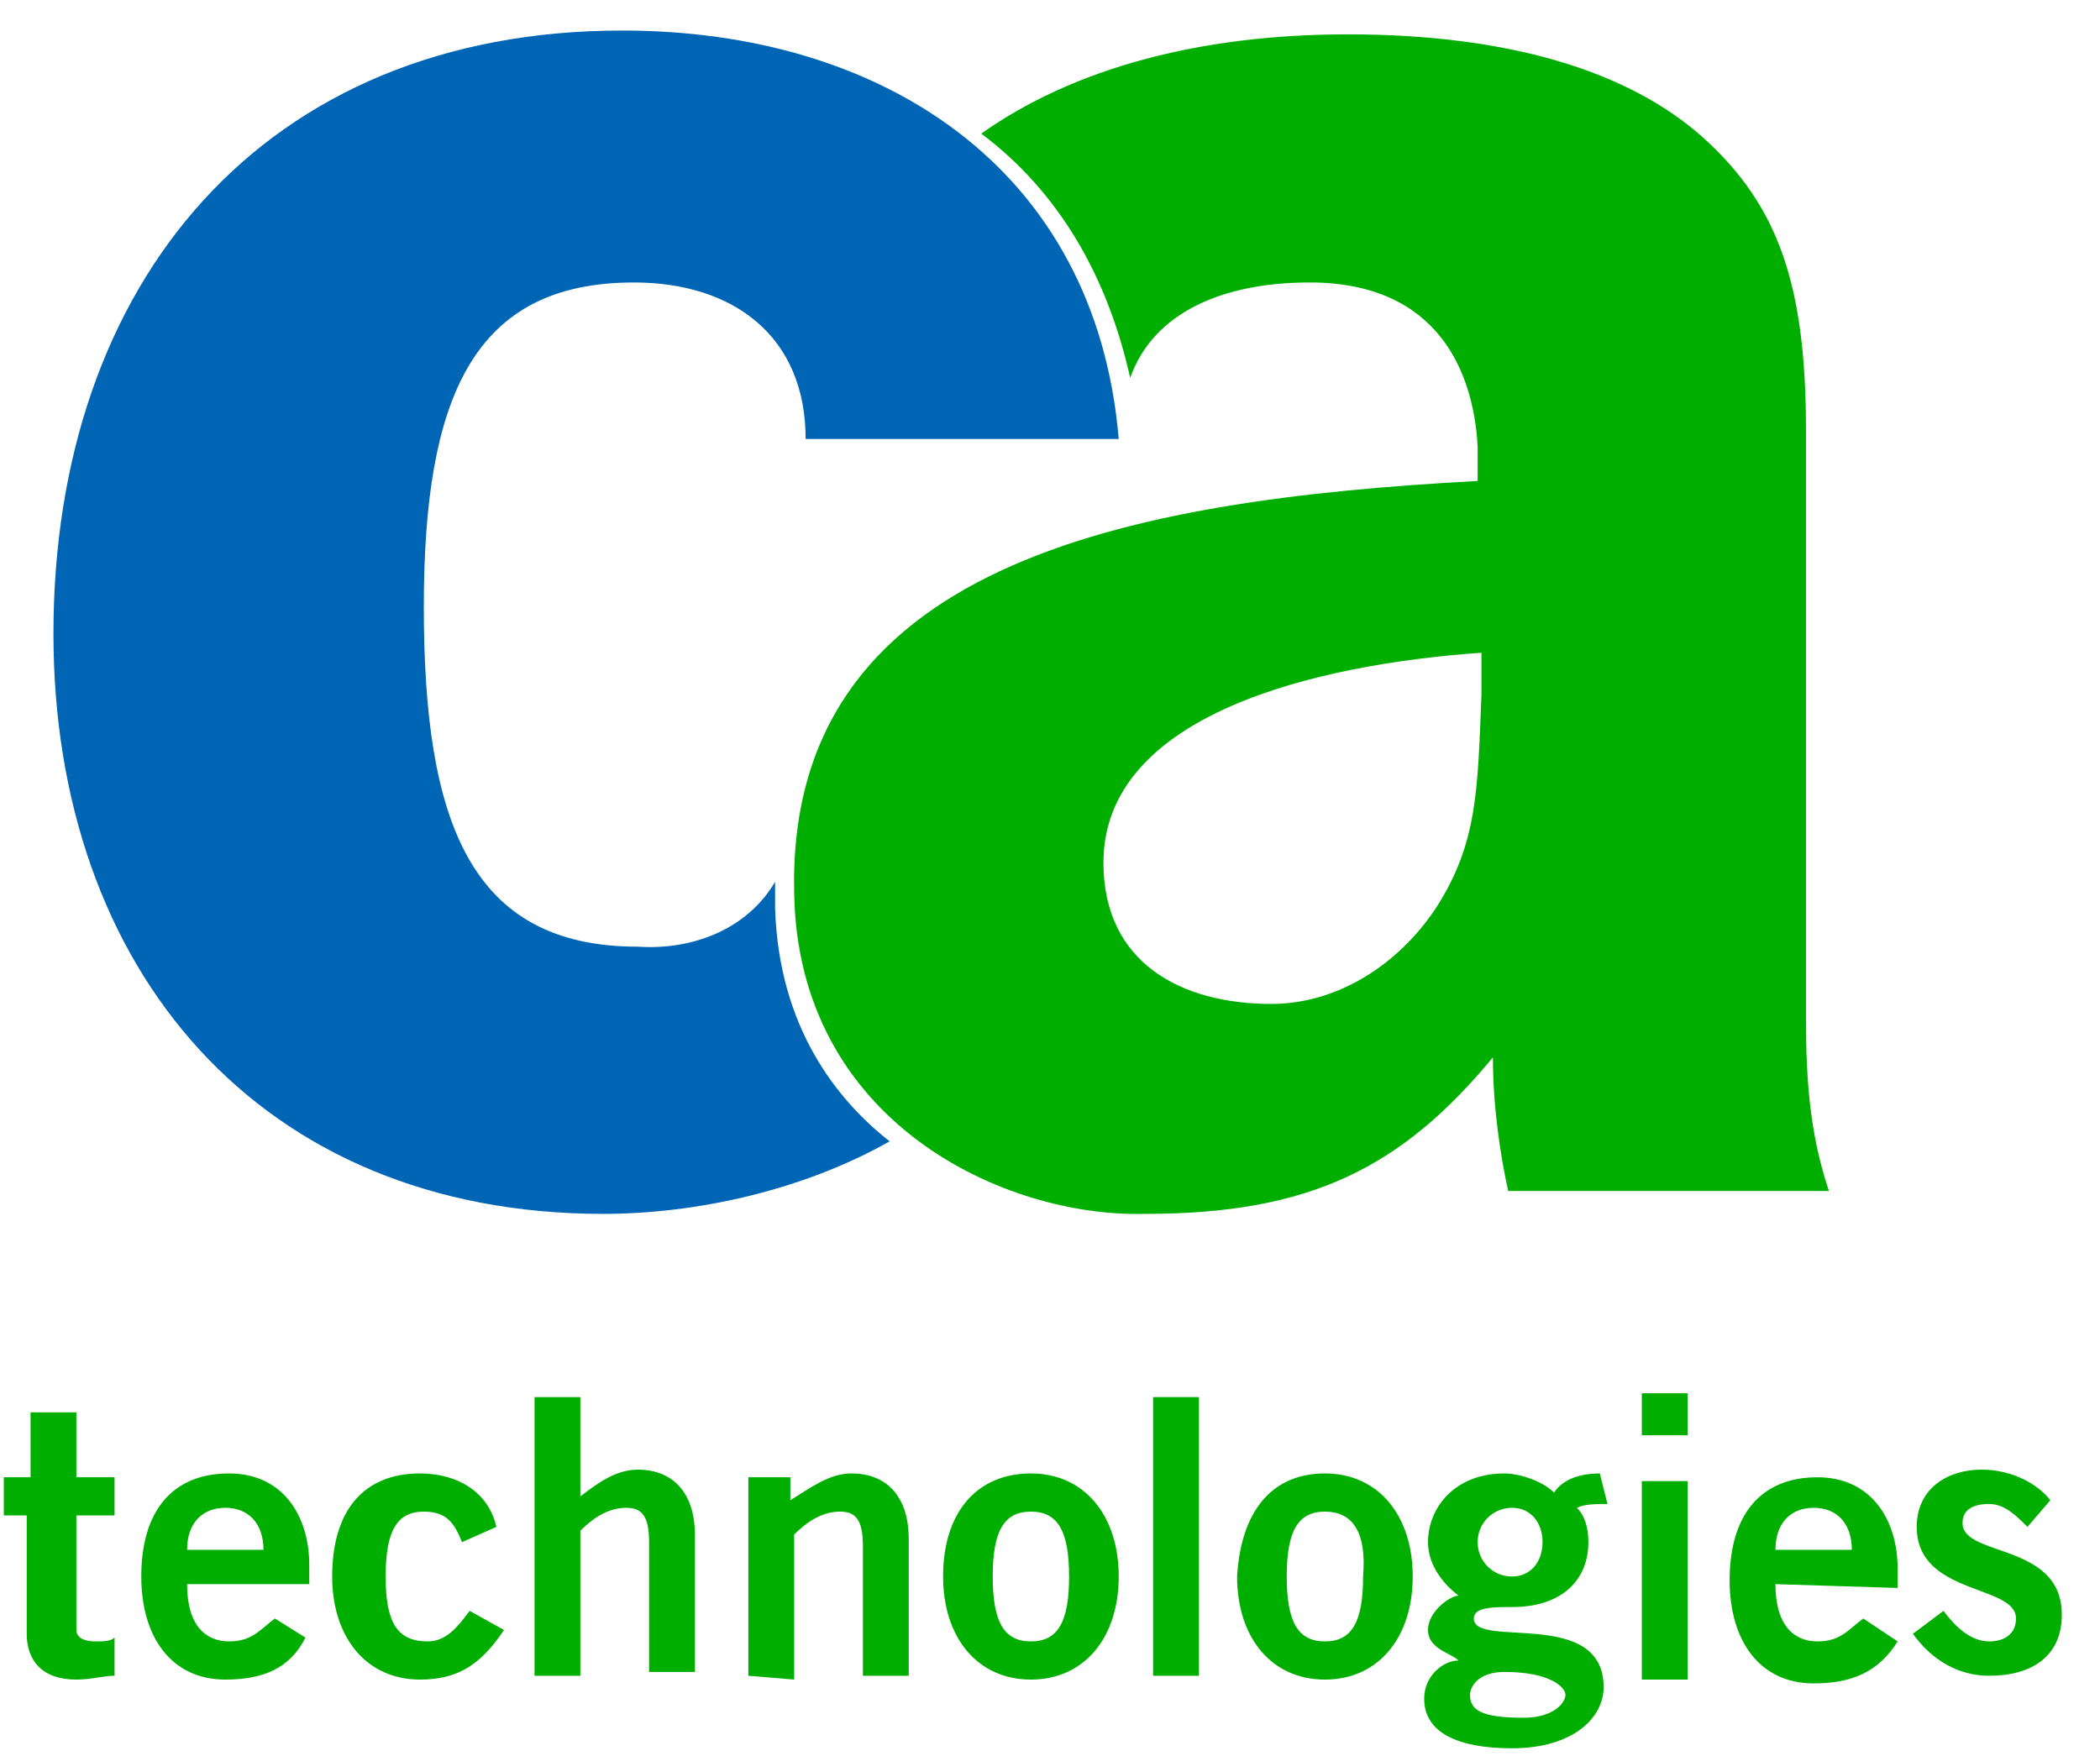
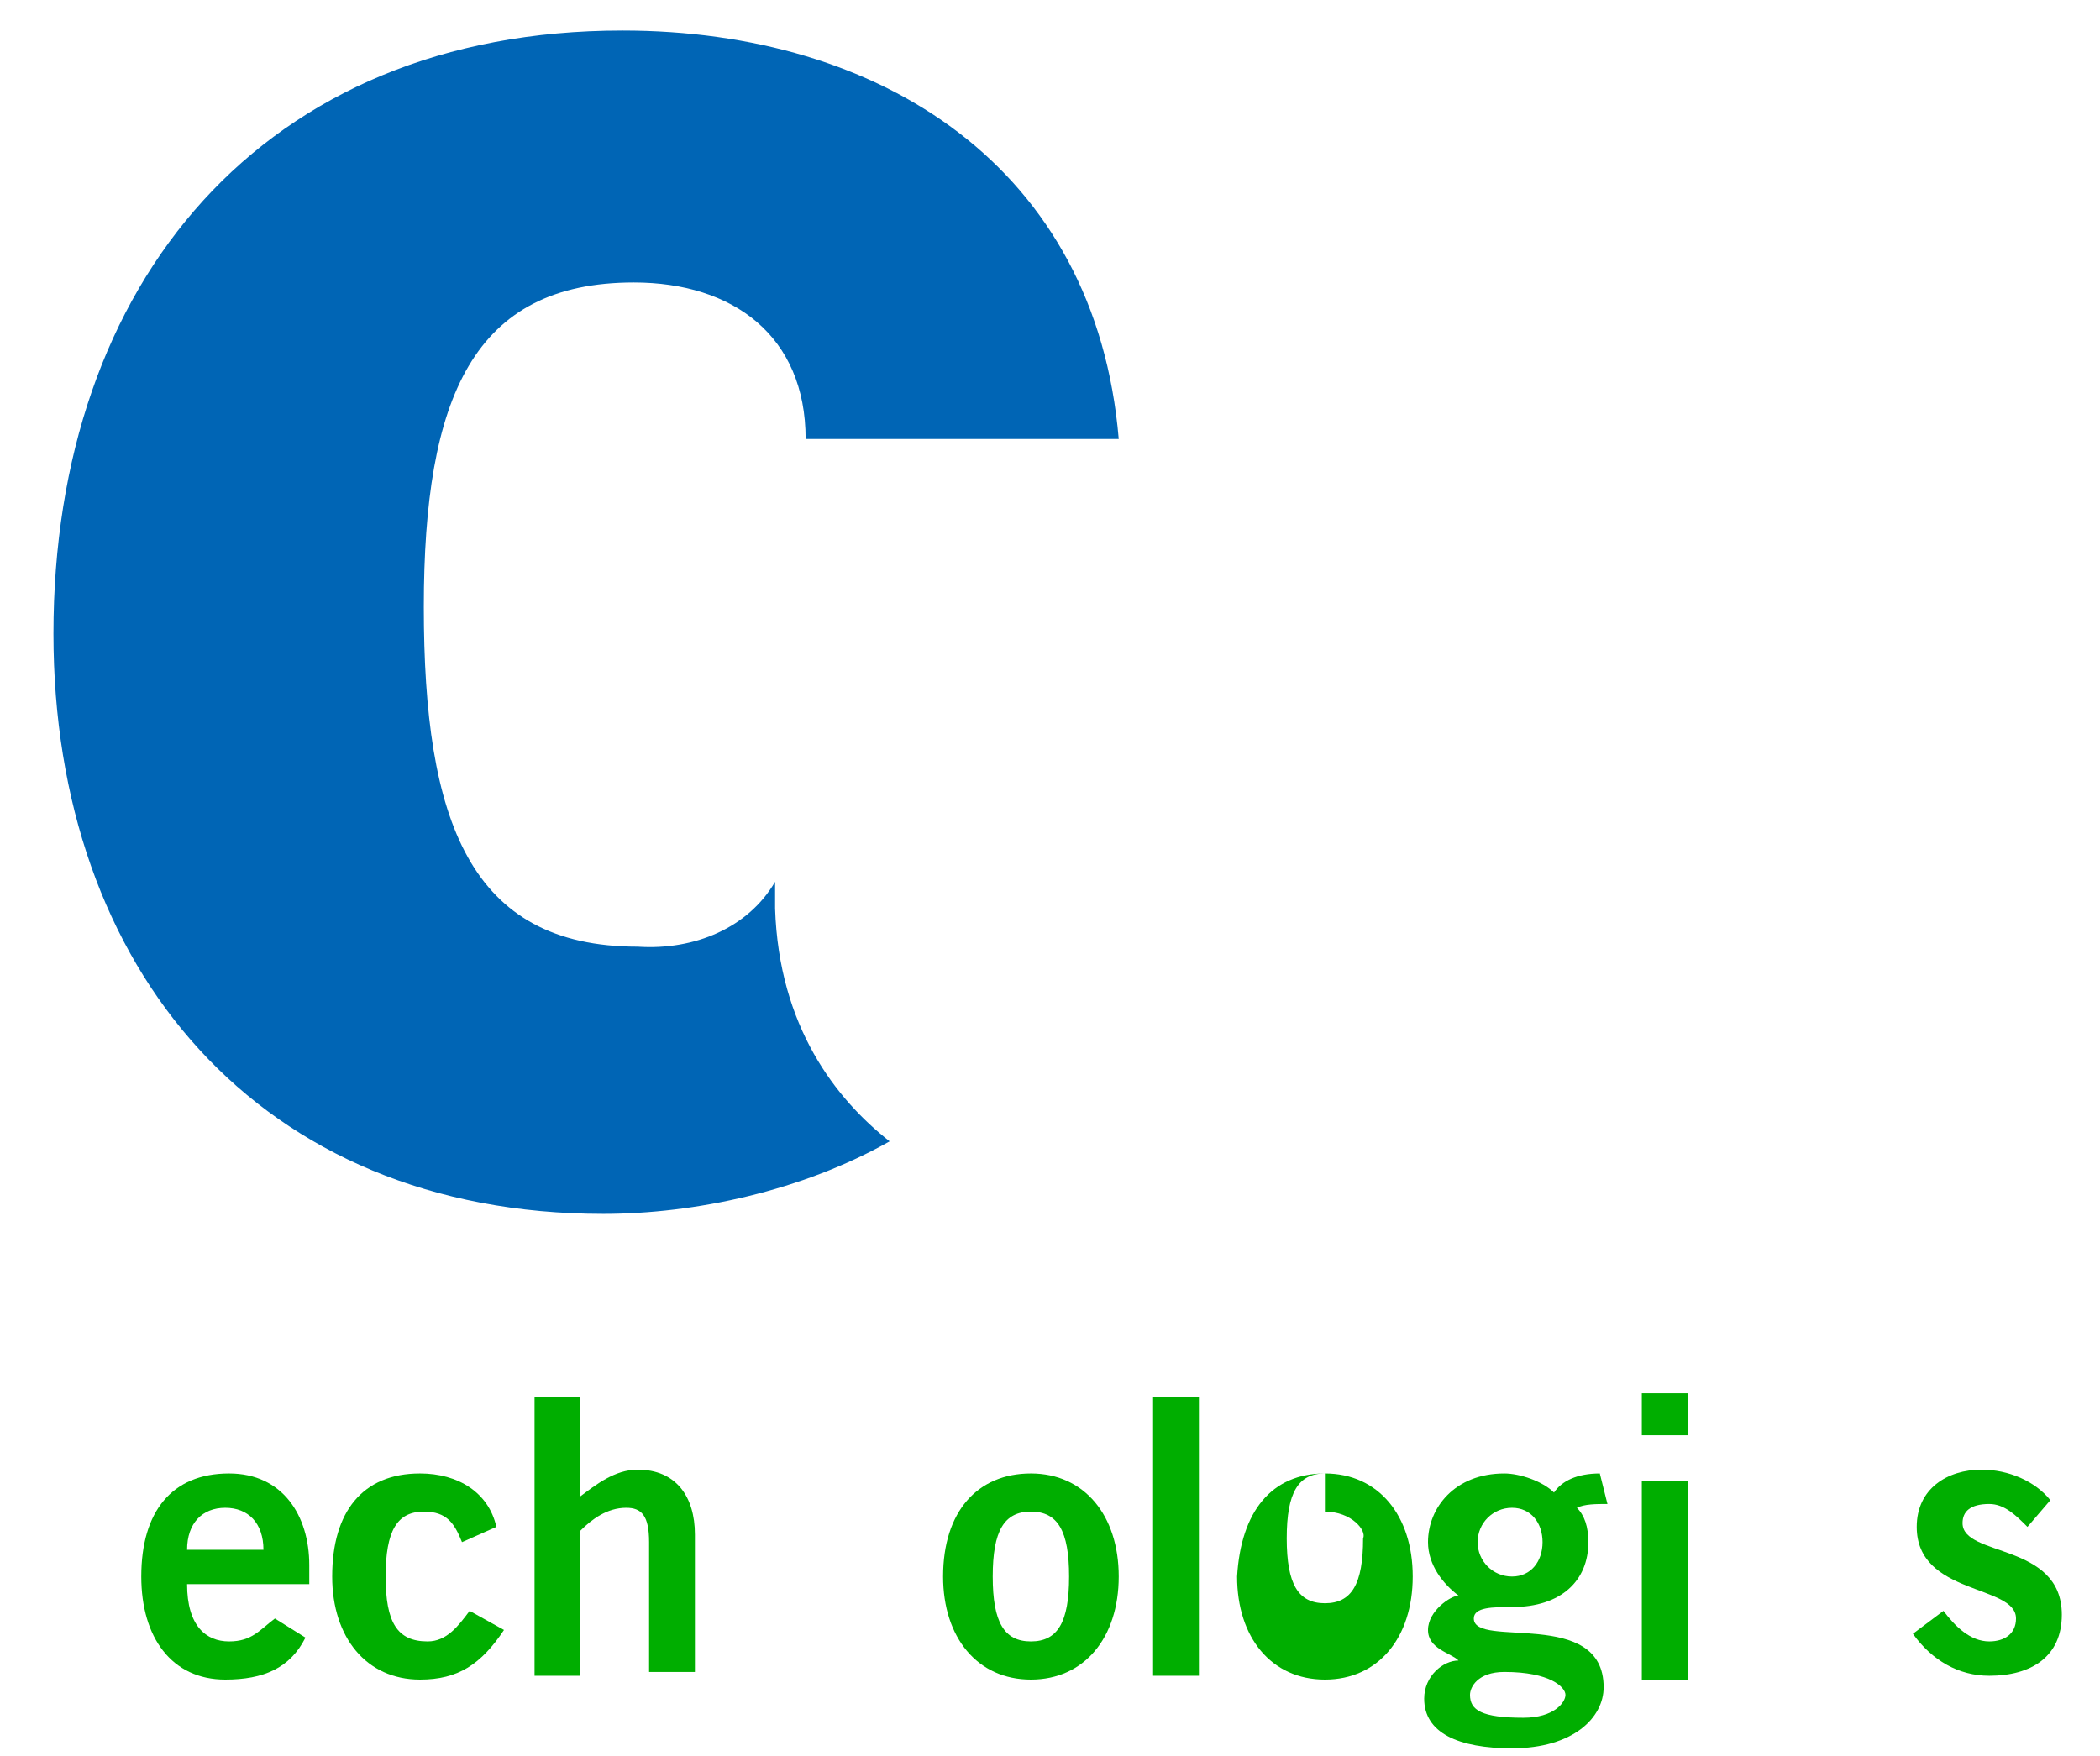
<svg xmlns="http://www.w3.org/2000/svg" version="1.1" id="Layer_1" x="0px" y="0px" viewBox="0 0 55 46" style="enable-background:new 0 0 55 46;" xml:space="preserve">
  <style type="text/css"> .st0{fill:#00AE00;} .st1{fill:#0065B5;} </style>
-   <path class="st0" d="M0.8,38.7v-1.7H2v1.7h1v1H2v3C2,42.9,2.2,43,2.5,43C2.7,43,2.9,43,3,42.9v1c-0.3,0-0.6,0.1-1,0.1 c-0.9,0-1.3-0.5-1.3-1.2v-3.1H0.1v-1L0.8,38.7z" />
  <path class="st0" d="M4.9,41.5C4.9,42.6,5.4,43,6,43c0.6,0,0.8-0.3,1.2-0.6L8,42.9C7.6,43.7,6.9,44,5.9,44c-1.4,0-2.2-1.1-2.2-2.7 c0-1.7,0.8-2.7,2.3-2.7c1.4,0,2.1,1.1,2.1,2.4v0.5L4.9,41.5L4.9,41.5z M6.9,40.6c0-0.7-0.4-1.1-1-1.1c-0.6,0-1,0.4-1,1.1H6.9z" />
  <path class="st0" d="M12.1,40.4c-0.2-0.5-0.4-0.8-1-0.8c-0.7,0-1,0.5-1,1.7c0,1.2,0.3,1.7,1.1,1.7c0.5,0,0.8-0.4,1.1-0.8l0.9,0.5 C12.6,43.6,12,44,11,44c-1.4,0-2.3-1.1-2.3-2.7c0-1.7,0.8-2.7,2.3-2.7c1,0,1.8,0.5,2,1.4L12.1,40.4z" />
  <path class="st0" d="M14,43.9v-7.3h1.2v2.6c0.4-0.3,0.9-0.7,1.5-0.7c1,0,1.5,0.7,1.5,1.7v3.6h-1.2v-3.4c0-0.7-0.2-0.9-0.6-0.9 c-0.5,0-0.9,0.3-1.2,0.6v3.8L14,43.9L14,43.9z" />
-   <path class="st0" d="M19.6,43.9v-5.2h1.1v0.6c0.5-0.3,1-0.7,1.6-0.7c1,0,1.5,0.7,1.5,1.7v3.6h-1.2v-3.4c0-0.7-0.2-0.9-0.6-0.9 c-0.5,0-0.9,0.3-1.2,0.6v3.8L19.6,43.9L19.6,43.9z" />
  <path class="st0" d="M27,38.6c1.4,0,2.3,1.1,2.3,2.7S28.4,44,27,44c-1.4,0-2.3-1.1-2.3-2.7C24.7,39.6,25.6,38.6,27,38.6z M27,39.6 c-0.7,0-1,0.5-1,1.7c0,1.2,0.3,1.7,1,1.7c0.7,0,1-0.5,1-1.7C28,40.1,27.7,39.6,27,39.6z" />
  <path class="st0" d="M30.2,43.9v-7.3h1.2v5.5v1.8H30.2z" />
-   <path class="st0" d="M34.7,38.6c1.4,0,2.3,1.1,2.3,2.7S36.1,44,34.7,44c-1.4,0-2.3-1.1-2.3-2.7C32.5,39.6,33.3,38.6,34.7,38.6z M34.7,39.6c-0.7,0-1,0.5-1,1.7c0,1.2,0.3,1.7,1,1.7c0.7,0,1-0.5,1-1.7C35.8,40.1,35.4,39.6,34.7,39.6z" />
+   <path class="st0" d="M34.7,38.6c1.4,0,2.3,1.1,2.3,2.7S36.1,44,34.7,44c-1.4,0-2.3-1.1-2.3-2.7C32.5,39.6,33.3,38.6,34.7,38.6z c-0.7,0-1,0.5-1,1.7c0,1.2,0.3,1.7,1,1.7c0.7,0,1-0.5,1-1.7C35.8,40.1,35.4,39.6,34.7,39.6z" />
  <path class="st0" d="M42.1,39.4c-0.3,0-0.6,0-0.8,0.1c0.2,0.2,0.3,0.5,0.3,0.9c0,1-0.7,1.7-2,1.7c-0.5,0-1,0-1,0.3 c0,0.8,3.4-0.3,3.4,1.8c0,0.8-0.8,1.6-2.4,1.6c-1.4,0-2.3-0.4-2.3-1.3c0-0.6,0.5-1,0.9-1v0c-0.2-0.2-0.8-0.3-0.8-0.8 c0-0.5,0.6-0.9,0.8-0.9c-0.4-0.3-0.8-0.8-0.8-1.4c0-0.9,0.7-1.8,2-1.8c0.4,0,1,0.2,1.3,0.5c0.2-0.3,0.6-0.5,1.2-0.5L42.1,39.4 L42.1,39.4z M38.5,44.4c0,0.4,0.3,0.6,1.4,0.6c0.8,0,1.1-0.4,1.1-0.6c0-0.2-0.4-0.6-1.6-0.6C38.7,43.8,38.5,44.2,38.5,44.4z M39.6,39.5c-0.5,0-0.9,0.4-0.9,0.9s0.4,0.9,0.9,0.9c0.5,0,0.8-0.4,0.8-0.9C40.4,39.9,40.1,39.5,39.6,39.5z" />
  <path class="st0" d="M43,37.7v-1.2h1.2V37v0.6H43z M44.2,42.4v1.6H43v-5.2h1.2V42.4z" />
-   <path class="st0" d="M46.5,41.5c0,1.1,0.5,1.5,1.1,1.5s0.8-0.3,1.2-0.6l0.9,0.6c-0.5,0.8-1.2,1.1-2.2,1.1c-1.4,0-2.2-1.1-2.2-2.7 c0-1.7,0.8-2.7,2.3-2.7c1.4,0,2.1,1.1,2.1,2.4v0.5L46.5,41.5L46.5,41.5z M48.5,40.6c0-0.7-0.4-1.1-1-1.1c-0.6,0-1,0.4-1,1.1H48.5z" />
  <path class="st0" d="M53.1,40c-0.3-0.3-0.6-0.6-1-0.6c-0.5,0-0.7,0.2-0.7,0.5c0,0.9,2.6,0.5,2.6,2.4c0,1.1-0.8,1.6-1.9,1.6 c-0.8,0-1.5-0.4-2-1.1l0.8-0.6c0.3,0.4,0.7,0.8,1.2,0.8c0.4,0,0.7-0.2,0.7-0.6c0-0.9-2.6-0.6-2.6-2.4c0-1,0.8-1.5,1.7-1.5 c0.7,0,1.4,0.3,1.8,0.8L53.1,40z" />
-   <path class="st0" d="M37.6,23.8c-1,1.5-2.6,2.5-4.3,2.5c-2.4,0-4.4-1.1-4.4-3.7c0-3.9,5.6-5.2,9.9-5.5v1.1 C38.7,20.7,38.7,22.1,37.6,23.8z M29.6,9.9c0.6-1.7,2.4-2.5,4.7-2.5c3.4,0,4.3,2.4,4.4,4.3l0,0.9c-9.3,0.5-18.1,2.2-17.9,10.8 c0.1,6,5.5,8.5,9.2,8.4c4.3,0,6.7-1.2,9.1-4.1c0,1.3,0.2,2.6,0.4,3.5h8.4c-0.5-1.5-0.6-2.9-0.6-4.5V11.3c0-3.8-0.7-5.9-2.7-7.7 c-1.9-1.7-5-2.7-9.3-2.7c-3.9,0-7.2,0.9-9.6,2.6C27.7,5,29,7.2,29.6,9.9z" />
  <path class="st1" d="M20.3,23.1c0,0.2,0,0.3,0,0.5c0,0.1,0,0.2,0,0.2c0.1,3.1,1.6,5,3,6.1c-2.3,1.3-5.1,1.9-7.5,1.9 c-9,0-14.4-6.4-14.4-15.2c0-9.2,5.5-15.8,14.9-15.8c6.8,0,12.4,3.6,13,10.7h-8.2c0-2.7-1.9-4.1-4.5-4.1c-4.2,0-5.5,3-5.5,8.5 c0,5.6,1.2,8.9,5.6,8.9C18.2,24.9,19.6,24.3,20.3,23.1z" />
</svg>